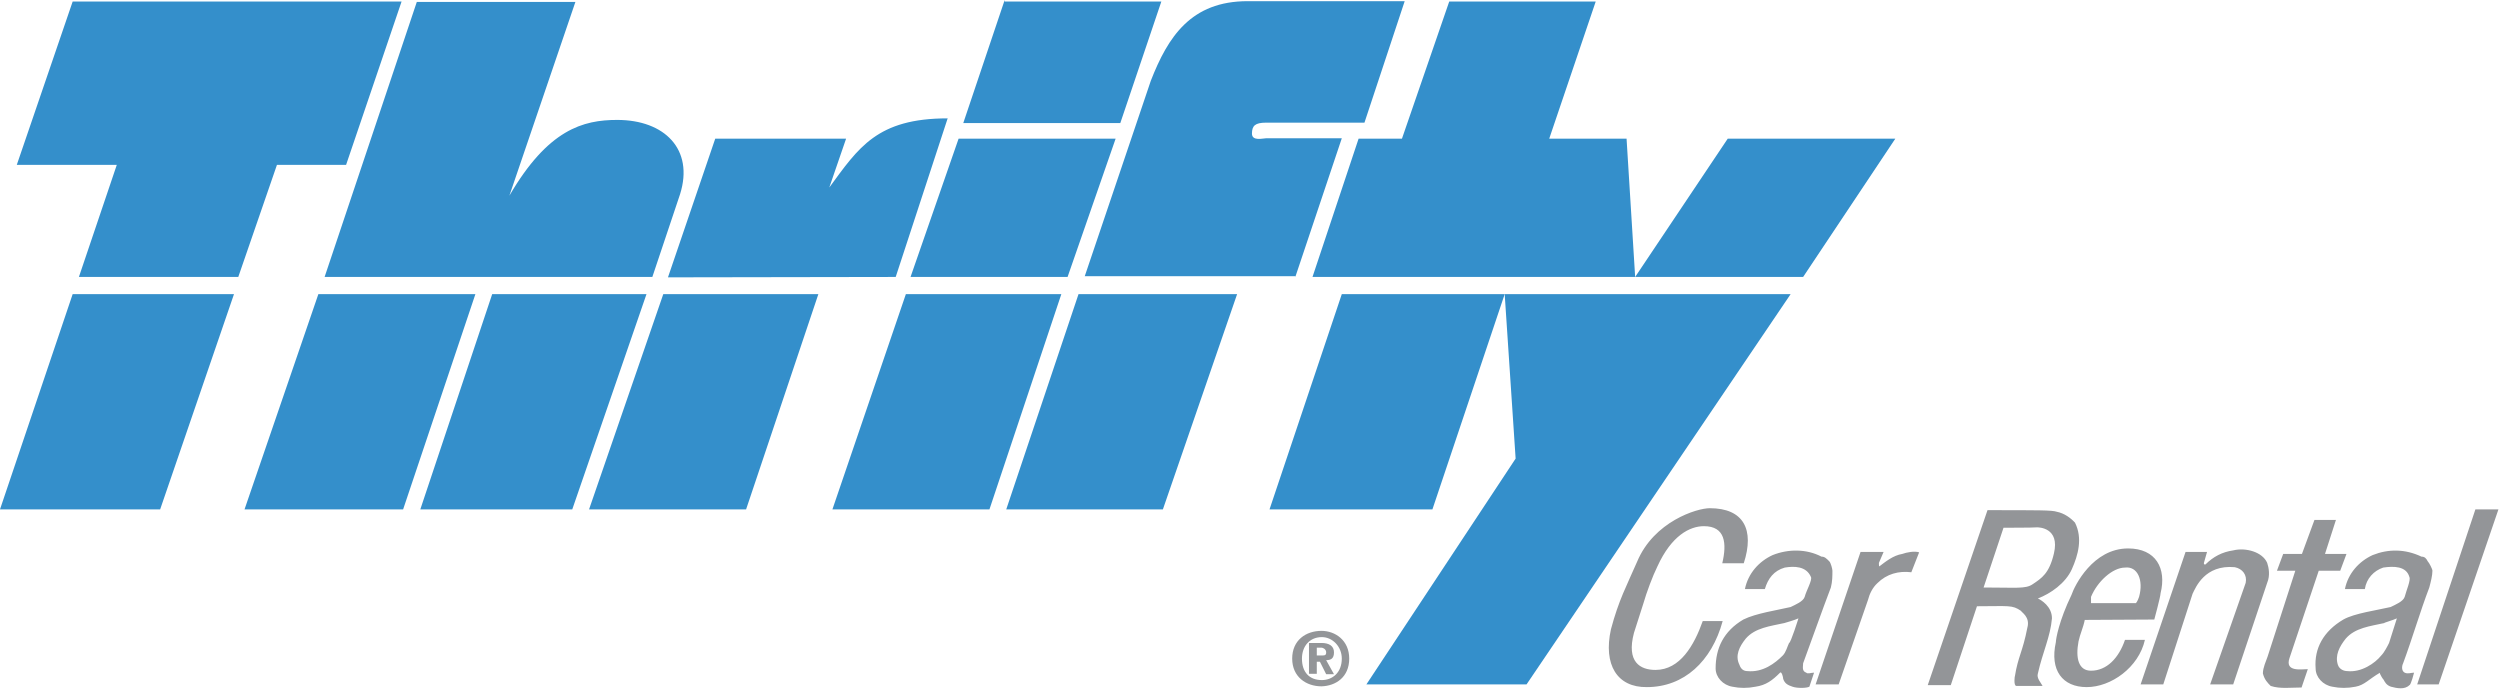
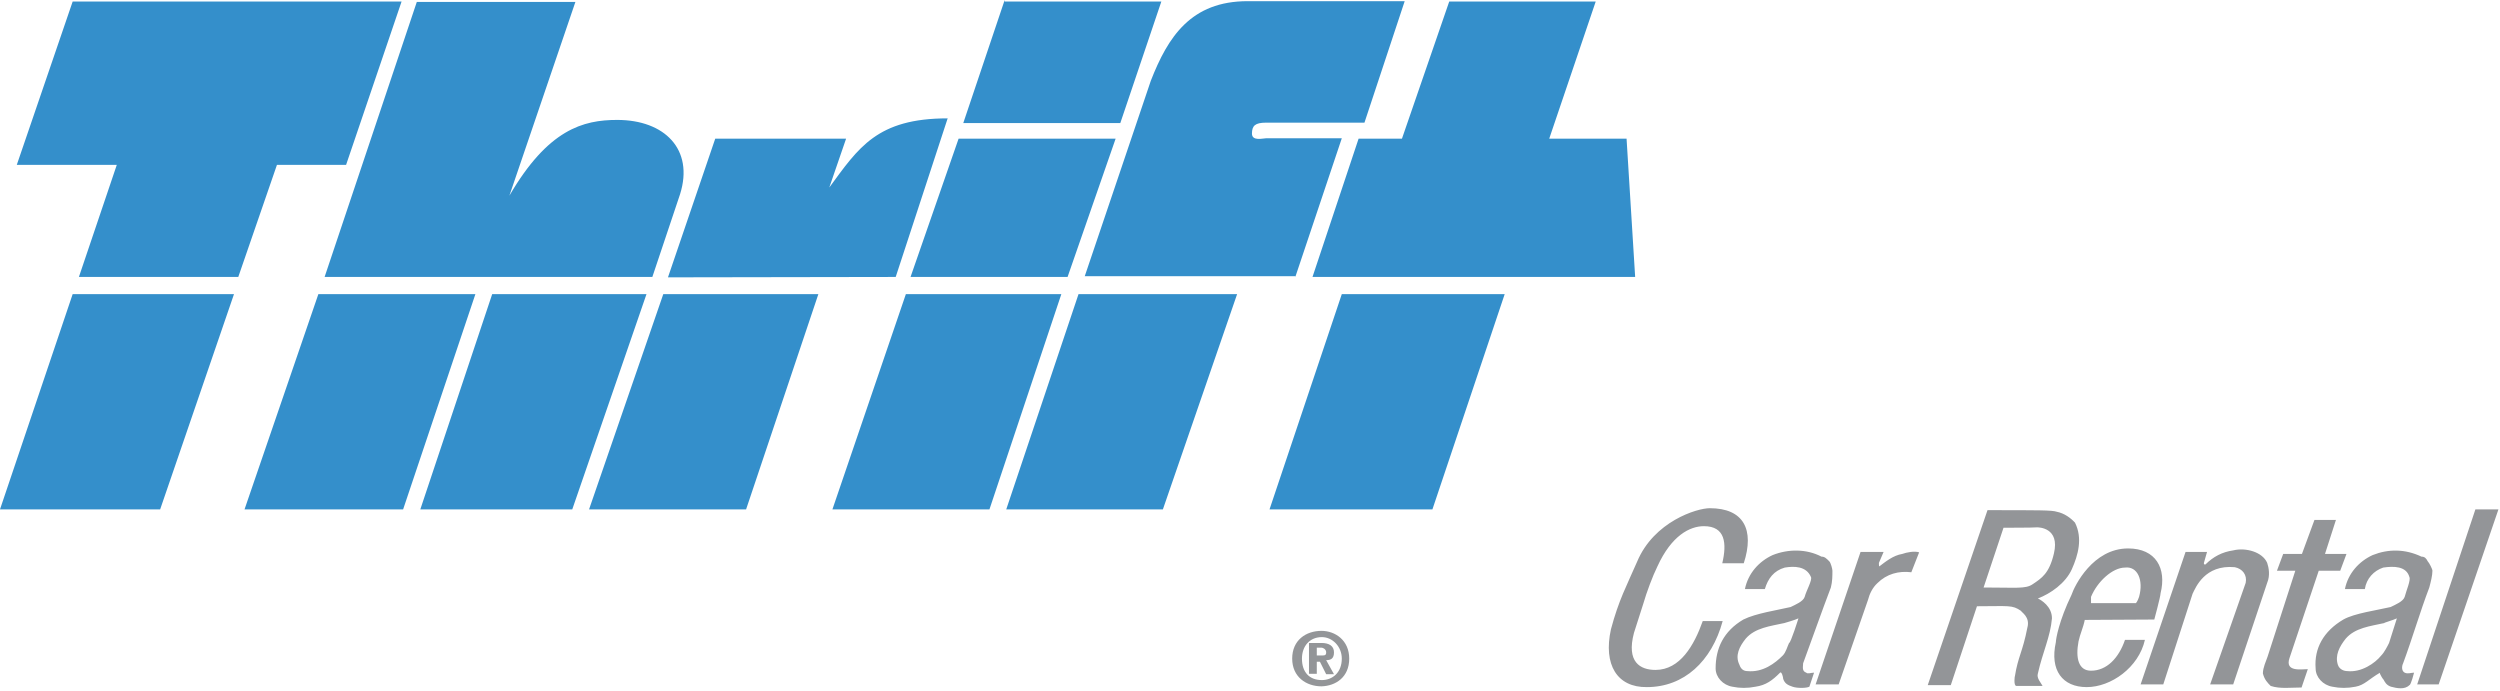
<svg xmlns="http://www.w3.org/2000/svg" id="Layer_1" viewBox="0 0 640 177" width="640" height="177">
  <style type="text/css">
	.st0{fill:#939598;}
	.st1{fill:#348FCB;}
</style>
  <path class="st0" d="M337.1,167.8v-2h1.2c0.4,0,1.2,0.4,1.2,1.2s-0.4,0.8-1.2,0.8H337.1z M337.1,169.4h0.8l1.6,3.2h2l-2-3.6  c1.2,0,2-0.4,2-2s-1.2-2.4-3.2-2.4h-3.2v7.9h2L337.1,169.4L337.1,169.4z M345.4,168.6c0-4.7-3.6-7.1-7.1-7.1c-4,0-7.5,2.4-7.5,7.1  s3.6,7.1,7.5,7.1C341.9,175.6,345.4,173.4,345.4,168.6z M343.5,168.6c0,3.6-2.4,5.5-5.1,5.5c-3.2,0-5.1-2-5.1-5.5  c0-3.2,2-5.5,5.1-5.5C341.1,163.1,343.5,165.5,343.5,168.6z" />
-   <path class="st1" d="M286.8,31.5l10.5-31.1h-40.1V0l-10.6,31.5H286.8z M20.2,70.9H61l9.9-28.7h17.7l14.2-41.8H18.6L4.3,42.2h25.6  L20.2,70.9z M18.6,75.3L0,130.4h41l18.9-55.1L18.6,75.3z M81.5,75.3l-18.9,55.1h40.6l18.5-55.1L81.5,75.3z M147.3,0v0.4V0z   M83.1,70.9H167l7.1-21.2c3.6-11.5-4-19-16.1-19c-8.7,0-17.7,2.4-27.6,19.4l16.9-49.6h-40.6L83.1,70.9z M146.5,130.4h0.4H146.5z   M126,75.3l-18.4,55.1h38.9l19-55.1L126,75.3z M229.3,70.9l13.3-40.6c-18.1,0-22.8,7.5-30.3,17.7l4.3-12.5h-33.5L171,71L229.3,70.9z   M169.8,75.3l-19,55.1H191l18.5-55.1L169.8,75.3z M273.3,70.9l12.3-35.4h-40.2l-12.3,35.4H273.3z M253.3,130.4l18.4-55.1h-39.8  l-18.8,55.1H253.3z M331.6,70.9l11.9-35.5h-19.4c-0.8,0-3.6,0.8-3.6-1.2s0.8-2.8,3.6-2.8h25.2l10.3-31.1h-40.2  c-14.5,0-20.4,9.1-24.8,20.4l-16.9,50h53.9V70.9z M316.7,75.3h-40.6l-18.5,55.1h40.1L316.7,75.3z M366.7,130.4l18.5-55.1h-41.7  L325,130.4H366.7z M418.6,70.9l-2.2-35.4h-19.8l11.9-35.1h0.3H371l-12.1,35.1h-11.1L336,70.9H418.6z" />
-   <path class="st1" d="M385.2,75.3l2.8,42.1l-38.2,57.8h41l67.6-99.9L385.2,75.3z M442.3,35.5l-23.7,35.4h43l23.6-35.4H442.3z" />
+   <path class="st1" d="M286.8,31.5l10.5-31.1h-40.1V0l-10.6,31.5H286.8z M20.2,70.9H61l9.9-28.7h17.7l14.2-41.8H18.6L4.3,42.2h25.6  L20.2,70.9z M18.6,75.3L0,130.4h41l18.9-55.1L18.6,75.3z M81.5,75.3l-18.9,55.1h40.6l18.5-55.1z M147.3,0v0.4V0z   M83.1,70.9H167l7.1-21.2c3.6-11.5-4-19-16.1-19c-8.7,0-17.7,2.4-27.6,19.4l16.9-49.6h-40.6L83.1,70.9z M146.5,130.4h0.4H146.5z   M126,75.3l-18.4,55.1h38.9l19-55.1L126,75.3z M229.3,70.9l13.3-40.6c-18.1,0-22.8,7.5-30.3,17.7l4.3-12.5h-33.5L171,71L229.3,70.9z   M169.8,75.3l-19,55.1H191l18.5-55.1L169.8,75.3z M273.3,70.9l12.3-35.4h-40.2l-12.3,35.4H273.3z M253.3,130.4l18.4-55.1h-39.8  l-18.8,55.1H253.3z M331.6,70.9l11.9-35.5h-19.4c-0.8,0-3.6,0.8-3.6-1.2s0.8-2.8,3.6-2.8h25.2l10.3-31.1h-40.2  c-14.5,0-20.4,9.1-24.8,20.4l-16.9,50h53.9V70.9z M316.7,75.3h-40.6l-18.5,55.1h40.1L316.7,75.3z M366.7,130.4l18.5-55.1h-41.7  L325,130.4H366.7z M418.6,70.9l-2.2-35.4h-19.8l11.9-35.1h0.3H371l-12.1,35.1h-11.1L336,70.9H418.6z" />
  <path class="st0" d="M412.4,161.1c2-7.5,4-11.1,6.7-17.3c4.3-10.3,15.3-13.7,18.6-13.7c8.7,0,11.5,5.5,8.7,14.1h-5.5  c1.2-5.1,0.8-9.5-4.7-9.5c-3.6,0-8.3,2.4-11.9,10.3c-1.2,2.4-2.8,6.7-3.6,9.5c-0.8,2.4-1.6,5.1-2.4,7.5c-2,7.5,1.6,9.5,5.5,9.5  c6.3,0,9.9-6.3,12.1-12.5h5.1c-2.8,10.3-9.9,16.9-19.4,16.9C414,176,410.4,170.2,412.4,161.1L412.4,161.1z M481,144.1l1.2-2.8h-5.9  l-11.5,33.9h5.9l7.5-21.6c0.4-1.6,1.2-3.2,2.4-4.3c2.4-2.4,5.5-3.2,8.7-2.8l2-5.1c-1.2-0.4-3.2,0-4.3,0.4c-2.4,0.4-4.3,2-5.9,3.2  C481,144.9,481,144.5,481,144.1L481,144.1z M462,152.8c0.4-1.6,2-4.3,1.6-5.1c-1.2-2.8-4.3-2.8-6.7-2.4c-2.8,0.8-4.3,2.8-5.1,5.5  h-5.1c0.8-4,3.6-7.1,7.1-8.7c4-1.6,8.7-1.6,12.5,0.4c0.8,0,1.2,0.4,2,1.2c0.4,0.4,0.8,2,0.8,2.4c0,1.2,0,2.8-0.4,4.3  c-2.4,6.3-4.7,12.9-7.1,19.4c0,0.8-0.4,2,0.8,2.4c0.4,0.4,1.2,0,2,0l-1.2,3.6c-0.8,0.4-3.2,0.4-4.3,0c-1.2-0.4-2-0.8-2.4-2  c0-0.4-0.4-2-0.8-1.6c-2,2-3.6,3.2-6.3,3.6c-2,0.4-4,0.4-5.9,0c-2.4-0.4-4.3-2.4-4.3-4.7c0-5.1,2-9.5,7.1-12.5  c3.2-1.6,8.7-2.4,12.1-3.2C459.6,154.8,461.6,154,462,152.8L462,152.8z M460.4,158.3c-0.8,0.4-3.6,1.2-3.6,1.2  c-3.6,0.8-7.5,1.2-9.9,4c-1.6,2-2.8,4.3-1.6,6.7c0.4,1.2,1.2,1.6,2,1.6c4,0.4,7.1-2,9.1-4c0.8-0.8,1.2-2.4,1.6-3.2  C458.4,164.7,460.4,158.3,460.4,158.3z M589.2,176l1.6-4.7c-1.6,0-5.9,0.8-4.7-2.8l7.5-22.4h5.5l1.6-4.3h-5.5l2.8-8.7h-5.5l-3.2,8.7  h-4.8l-1.6,4.3h4.7l-7.1,22c-0.4,1.2-1.2,2.8-1.2,4.3c0.4,1.6,1.2,2.4,2,3.2C583.7,176.4,586.5,176,589.2,176z M561.3,152l-7.5,23.2  H548l11.5-33.9h5.5l-0.8,2.8c0,0.4,0,0.4,0.4,0.4c2-2,4.3-3.2,7.1-3.6c3.2-0.8,7.5,0.4,8.7,3.2c0.4,1.2,0.8,3.2,0,5.1l-8.7,26h-5.9  l9.1-26c0.4-2-0.8-3.6-2.8-4C564.4,144.5,562.1,150.4,561.3,152L561.3,152z M533.7,158.7c-0.4,2-1.2,3.6-1.6,5.5  c-0.8,4.3,0,7.5,3.2,7.5c4,0,7.1-3.2,8.7-7.9h5.1c-1.6,7.1-8.7,12.1-14.9,12.1s-9.5-4.3-7.9-11.5c0-0.8,0.8-5.5,4-12.1  c0.8-2.4,5.5-11.9,14.5-11.9c7.1,0,9.9,5.1,8.3,11.5c0,0.8-1.6,6.7-1.6,6.7L533.7,158.7L533.7,158.7z M535.3,154.4h11.5  c0,0,0.4-0.4,0.8-1.6c1.2-4.3-0.4-7.9-3.6-7.5c-3.2,0-7.1,3.6-8.7,7.5V154.4z M506.1,155.2l-6.7,20.2h-5.9l15.3-44.8  c13.3,0,16.5,0,17.7,0.4c2,0.4,3.6,1.6,4.7,2.8c2,4,0.8,8.3-0.8,11.9c-1.6,3.6-5.5,6.3-8.7,7.5c0.8,0.4,3.6,2,3.6,5.1  c-0.4,4.7-2.4,8.7-3.6,14.1c-0.4,1.2,0.8,2.4,1.2,3.2h-6.7c-0.8,0-0.4-2.8-0.4-2.4c0.8-5.1,2-6.3,3.2-12.5c0.8-2.8-1.6-4-1.6-4.3  C515.1,154.8,514.3,155.2,506.1,155.2z M512.9,135.1l-5.1,15.3c8.3,0,10.7,0.4,12.5-0.8c2.4-1.6,4.3-2.8,5.5-7.9  c1.6-6.7-4-6.7-4.3-6.7C520.7,135.1,512.9,135.1,512.9,135.1L512.9,135.1z M615.6,152.8c0.4-1.6,1.6-4.3,1.2-5.1  c-0.8-2.8-4-2.8-6.7-2.4c-2.4,0.8-4.3,2.8-4.7,5.5h-5.1c0.8-4,3.6-7.1,7.1-8.7c4-1.6,8.3-1.6,12.5,0.4c0.8,0,1.2,0.4,1.6,1.2  c0.4,0.4,1.2,2,1.2,2.4c0,1.2-0.4,2.8-0.8,4.3c-2.4,6.3-4.3,12.9-6.7,19.4c-0.4,0.8-0.4,2,0.4,2.4c0.8,0.4,1.6,0,2.4,0  c0,0-0.8,3.2-1.2,3.2c-1.2,1.2-3.2,0.8-4.7,0.4c-1.2-0.4-1.6-1.2-2-2c0.4,0.8-1.2-1.6-0.8-1.6c-2.8,1.6-4,3.2-6.3,3.6  c-2,0.4-4,0.4-5.9,0c-2.4-0.4-4.3-2.4-4.3-4.7c-0.4-5.1,2-9.5,7.1-12.5c2.8-1.6,8.7-2.4,12.1-3.2C613.2,154.8,615.2,154,615.6,152.8  L615.6,152.8z M613.6,158.3c-0.8,0.4-3.6,1.2-3.2,1.2c-3.6,0.8-7.5,1.2-9.9,4c-1.6,2-2.8,4.3-2,6.7c0.4,1.2,1.6,1.6,2.4,1.6  c3.6,0.4,7.1-2,8.7-4c0.8-0.8,1.6-2.4,2-3.2L613.6,158.3z M618.8,175.2l14.9-44.8h5.9l-15.3,44.8H618.8L618.8,175.2z" />
</svg>